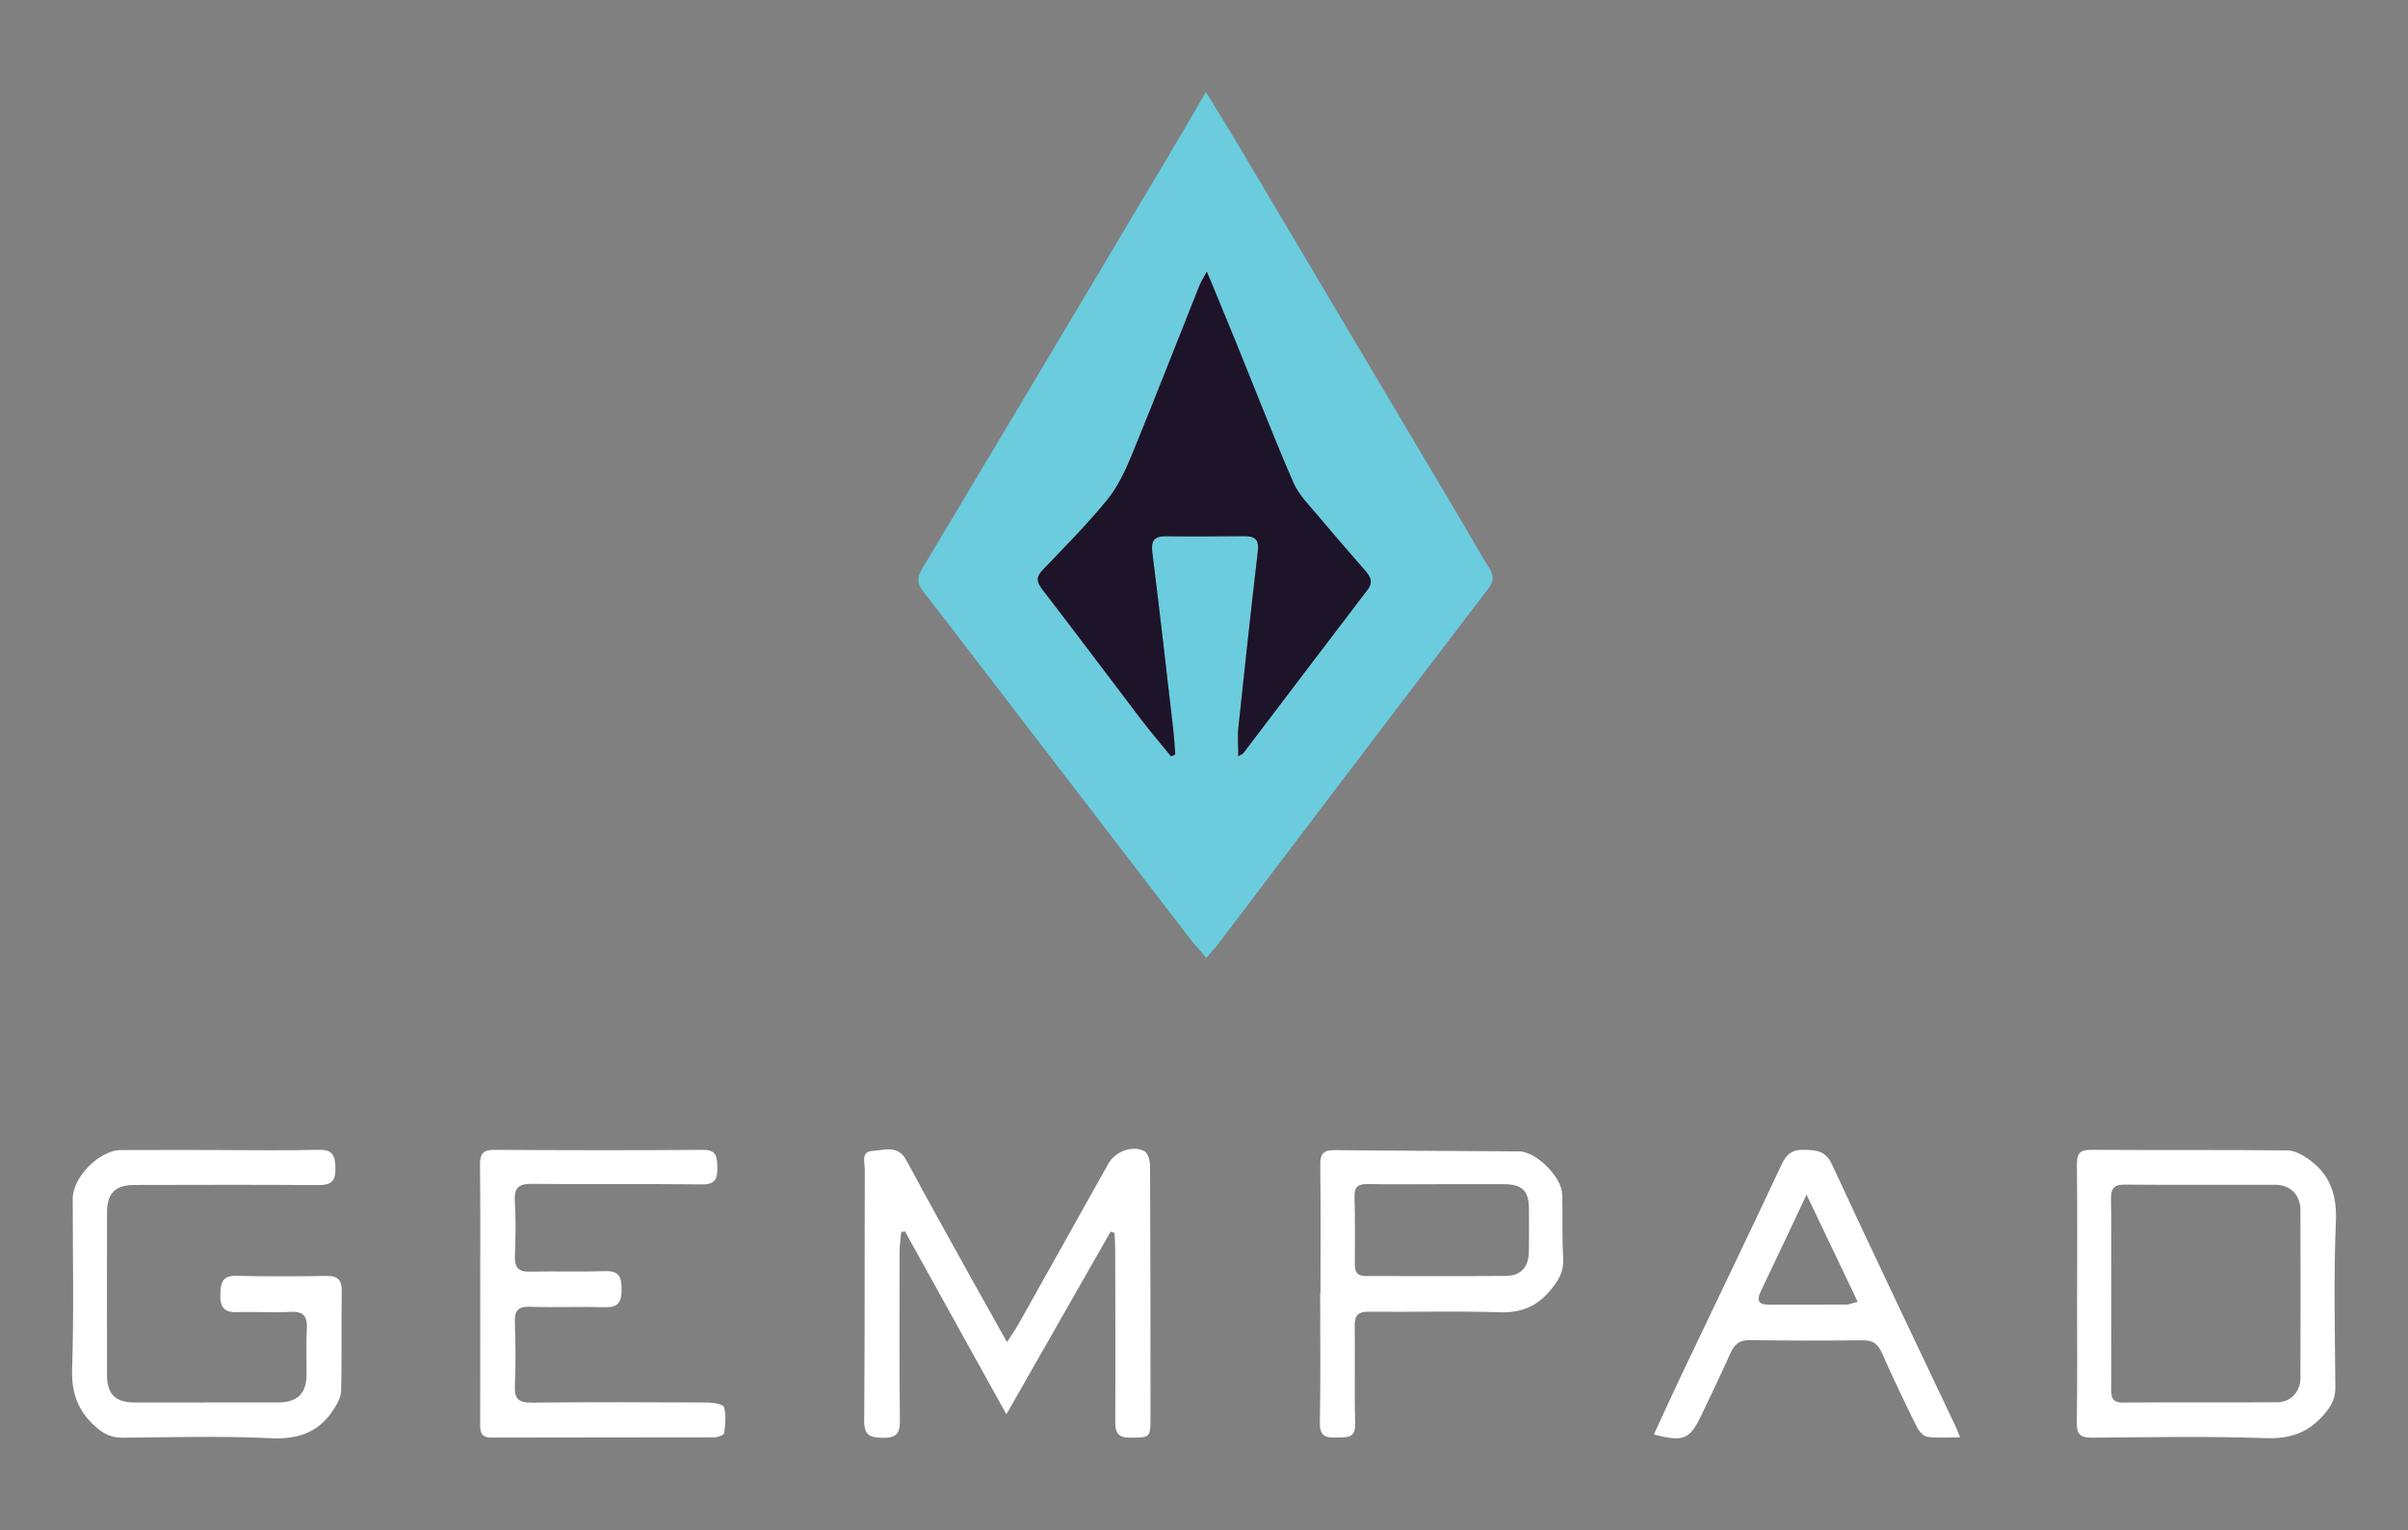
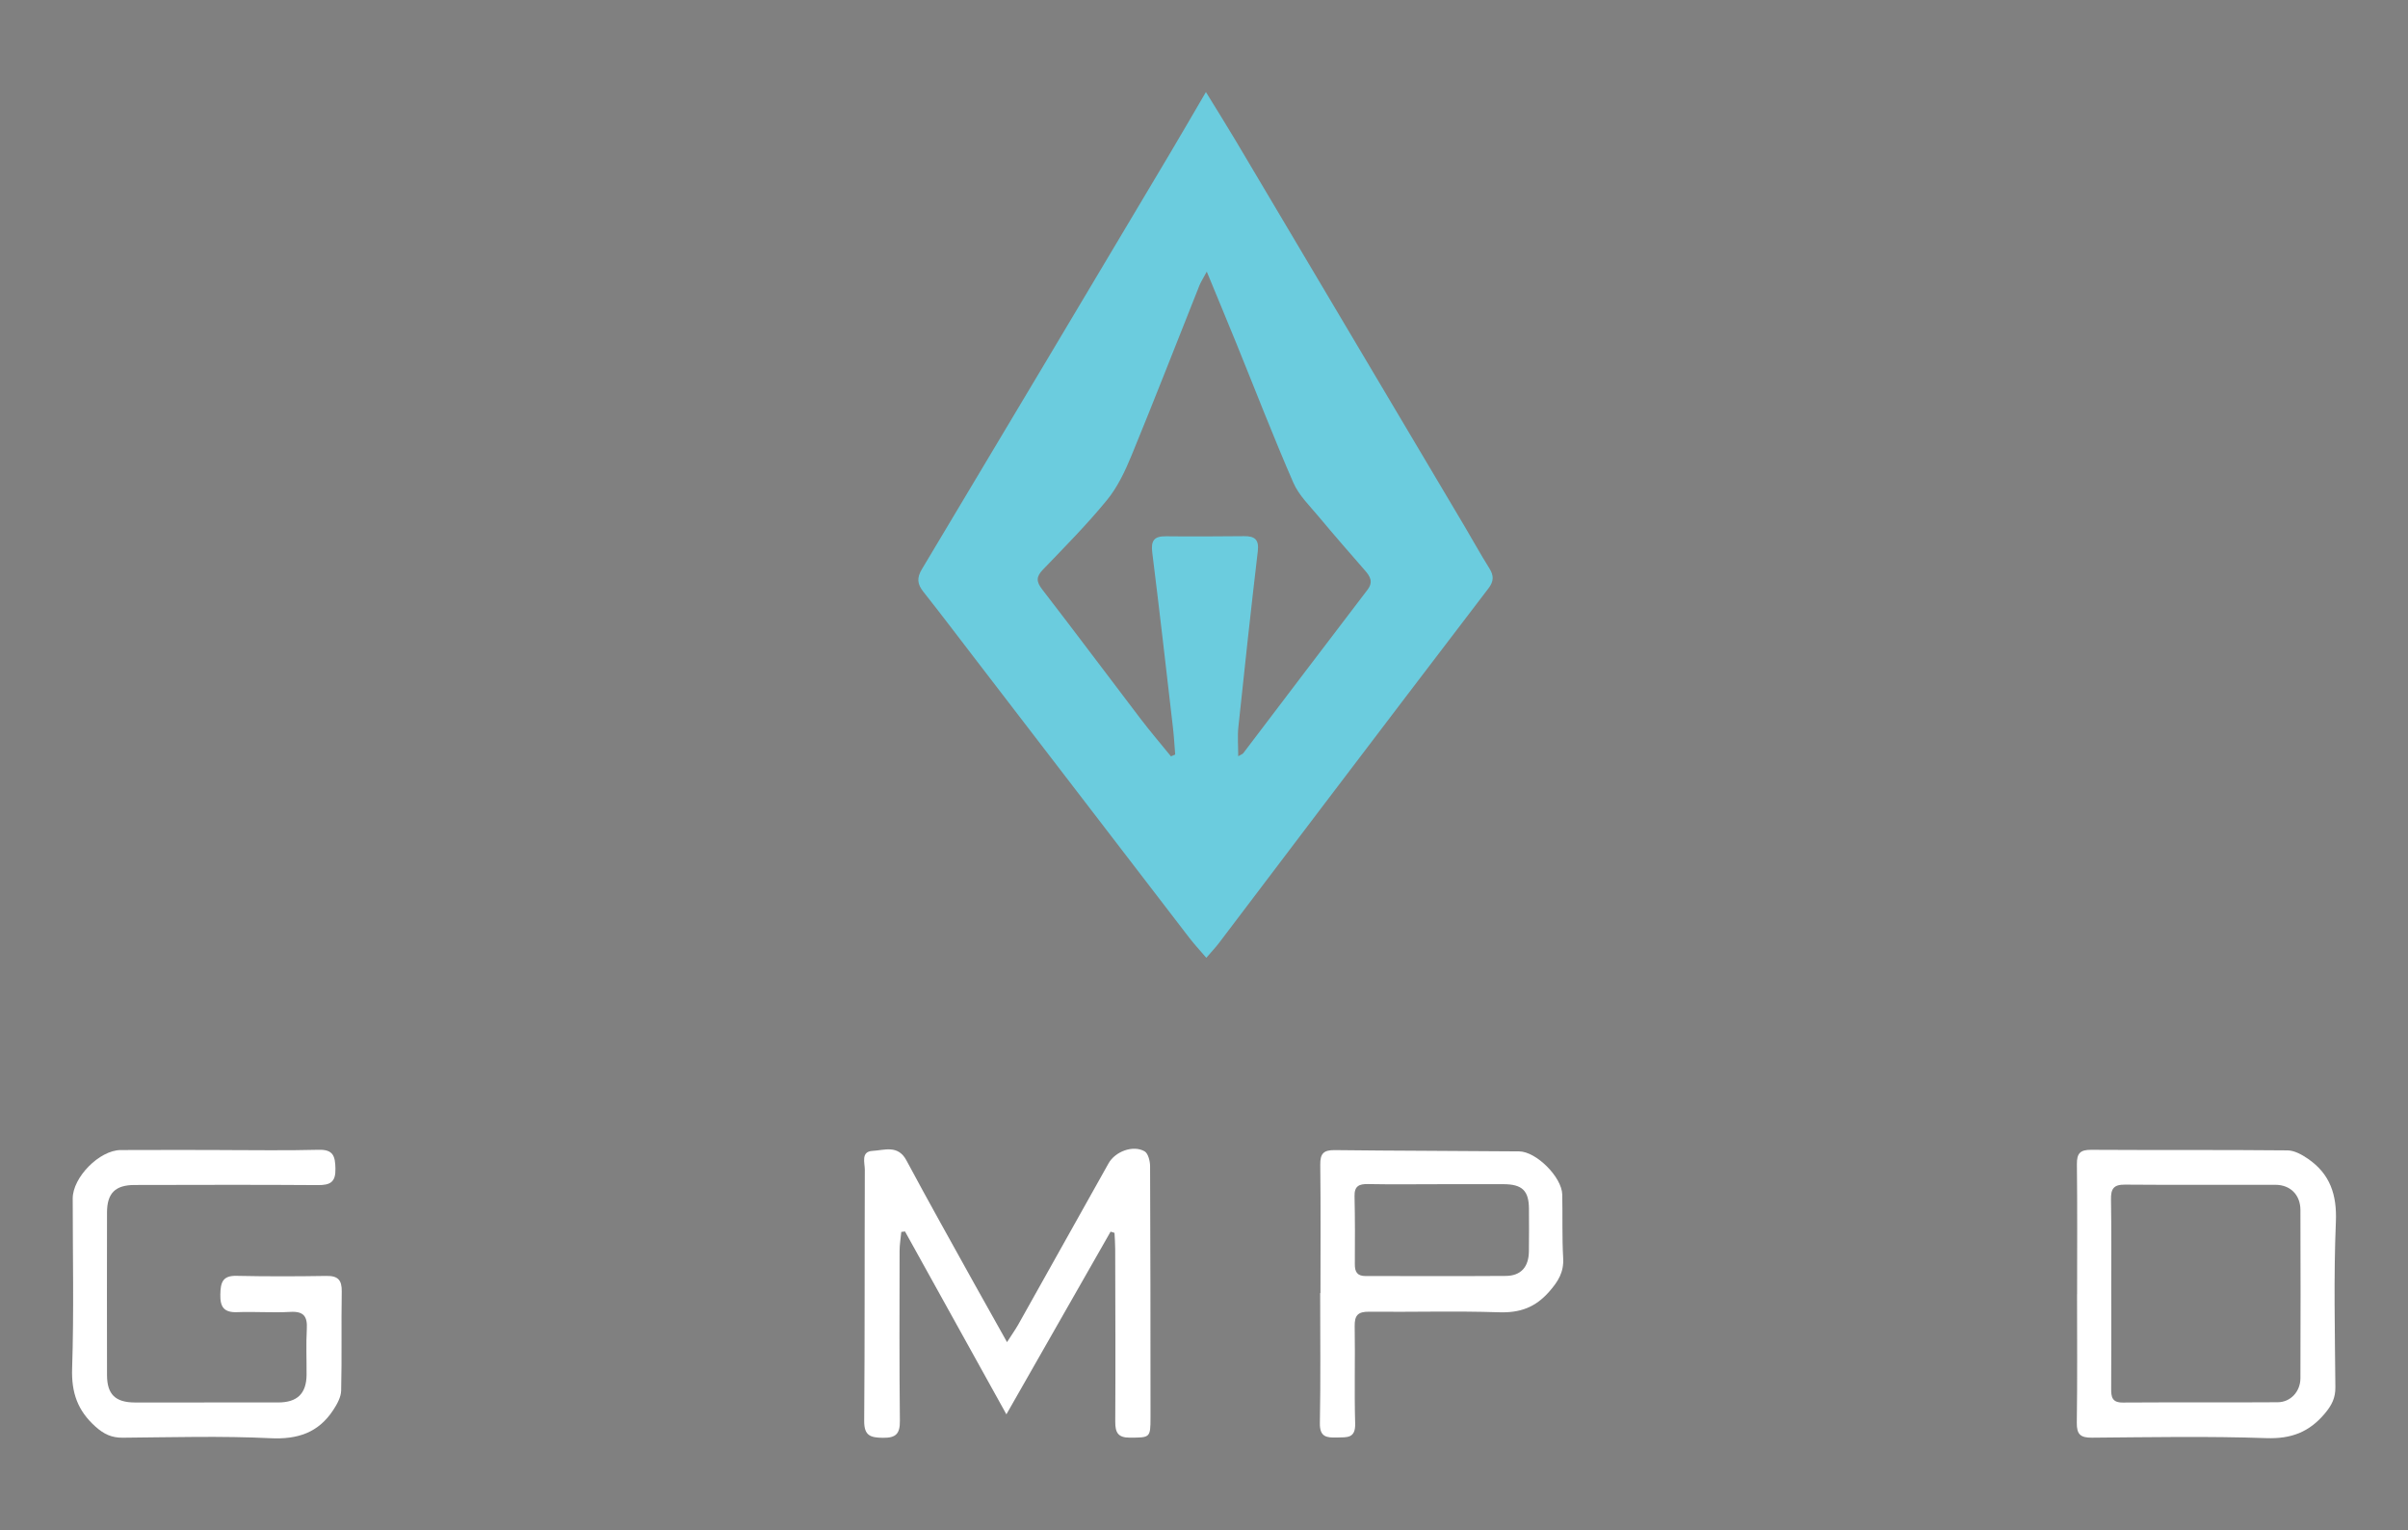
<svg xmlns="http://www.w3.org/2000/svg" id="Layer_1" data-name="Layer 1" viewBox="0 0 814.98 517.79">
  <rect x="0" y="0" width="814.98" height="517.79" fill="#808080" stroke="none" />
  <defs>
    <style>
      .cls-1 {
        fill: #1d1429;
      }

      .cls-2 {
        fill: #fff;
      }

      .cls-3 {
        fill: #6bccde;
      }
    </style>
  </defs>
  <path class="cls-3" d="m408.27,324.07c-2.15-2.52-4.04-4.54-5.72-6.72-24.15-31.41-48.27-62.84-72.39-94.26-5.88-7.65-11.7-15.35-17.69-22.92-2.03-2.57-2.22-4.65-.45-7.6,27.97-46.69,55.81-93.44,83.67-140.19,3.99-6.69,7.88-13.43,12.45-21.24,3.77,6.14,6.99,11.26,10.08,16.46,25.84,43.49,51.65,86.99,77.47,130.49,2.8,4.72,5.45,9.55,8.37,14.19,1.56,2.47,1.53,4.4-.27,6.76-18.8,24.59-37.53,49.24-56.26,73.89-11.68,15.37-23.31,30.79-34.99,46.16-1.18,1.55-2.54,2.97-4.27,4.98Zm-11.95-68.17c.47-.2.95-.4,1.42-.6-.24-2.94-.39-5.9-.73-8.83-2.3-19.85-4.55-39.7-7.03-59.52-.49-3.95.55-5.55,4.6-5.5,8.83.11,17.67.03,26.5-.04,3.54-.03,5.09,1.12,4.62,5.08-2.34,19.83-4.49,39.68-6.58,59.54-.33,3.09-.05,6.24-.05,9.85,1.14-.67,1.5-.77,1.68-1,14.01-18.43,27.98-36.89,42.04-55.28,2.05-2.67.98-4.52-.8-6.56-5.25-6.03-10.52-12.04-15.63-18.18-3.07-3.69-6.75-7.23-8.62-11.51-6.78-15.55-12.89-31.39-19.28-47.11-3.18-7.81-6.43-15.59-10.03-24.33-1.19,2.22-1.99,3.43-2.52,4.75-7.64,19.16-15.11,38.39-22.95,57.46-2.18,5.3-4.74,10.72-8.33,15.1-6.74,8.23-14.27,15.84-21.66,23.52-2.36,2.45-2.26,4.08-.2,6.74,11.2,14.49,22.15,29.18,33.26,43.74,3.3,4.32,6.84,8.46,10.27,12.68Z" />
  <path class="cls-2" d="m375.88,416.72c-11.55,20.23-23.09,40.47-35.27,61.82-11.96-21.58-23.14-41.73-34.31-61.87-.42.05-.84.1-1.26.15-.2,2.15-.58,4.29-.58,6.44-.03,19.17-.11,38.33.1,57.5.05,4.42-1.41,5.78-5.75,5.72-4.19-.05-6.37-.69-6.33-5.7.22-28.33.1-56.66.21-84.99,0-2.35-1.41-6.18,2.63-6.39,3.95-.2,8.58-2.16,11.44,3.19,7.54,14.09,15.38,28.02,23.12,41.99,3.43,6.19,6.92,12.36,10.94,19.53,1.66-2.6,2.86-4.27,3.86-6.05,10.18-18.14,20.33-36.29,30.5-54.44,2.25-4.02,8.31-6.3,12.2-4.07,1.21.7,1.85,3.3,1.86,5.04.13,27,.12,54,.14,81,0,1.33,0,2.67,0,4,0,6.89-.13,6.81-6.95,6.84-4.07.02-5-1.72-4.98-5.44.11-19.5.02-39-.02-58.5,0-1.78-.15-3.57-.23-5.35-.44-.14-.88-.27-1.32-.41Z" />
  <path class="cls-2" d="m702.99,437.89c0-14.66.1-29.32-.07-43.97-.04-3.71,1.11-4.9,4.84-4.88,22.15.14,44.29-.03,66.44.19,2.34.02,4.92,1.46,6.95,2.86,7.43,5.13,9.81,12.11,9.42,21.32-.77,18.62-.32,37.3-.17,55.96.03,3.61-1.2,6.05-3.5,8.81-5.33,6.39-11.45,8.71-19.91,8.41-19.63-.68-39.29-.31-58.94-.15-3.88.03-5.22-1.06-5.16-5.07.21-14.49.08-28.98.08-43.47h.02Zm11.56-.09c0,10.66.04,21.32-.03,31.98-.02,2.8.24,4.79,3.91,4.77,17.49-.12,34.97.02,52.46-.1,4.37-.03,7.66-3.62,7.68-8.11.06-18.99.07-37.98,0-56.97-.02-5.06-3.39-8.47-8.42-8.49-16.99-.06-33.97.09-50.96-.06-3.85-.04-4.79,1.42-4.73,5,.18,10.66.07,21.32.08,31.98Z" />
  <path class="cls-2" d="m74.33,389.12c11.17,0,22.34.21,33.5-.09,5-.14,5.61,2.2,5.7,6.36.1,4.56-1.71,5.62-5.93,5.59-20.66-.16-41.33-.07-62-.04-6.58,0-9.37,2.76-9.38,9.3-.03,18.34-.04,36.67,0,55.01.01,6.54,2.84,9.27,9.46,9.28,16.17.01,32.33.01,48.5-.01,6.44-.01,9.52-3.02,9.58-9.33.04-5.17-.21-10.35.08-15.5.24-4.25-1.01-6.07-5.58-5.81-5.98.34-12-.14-17.99.09-4.47.17-5.8-1.76-5.7-5.99.09-3.87.63-6.4,5.41-6.3,10.16.22,20.33.2,30.5.03,3.92-.06,5.24,1.39,5.18,5.29-.19,11.17.07,22.34-.2,33.5-.05,2.22-1.38,4.62-2.67,6.58-5.01,7.65-11.99,9.99-21.24,9.54-16.63-.81-33.32-.31-49.99-.17-3.75.03-6.35-1.17-9.21-3.72-6.07-5.42-8.21-11.51-7.94-19.71.63-19.15.2-38.33.2-57.51,0-7.16,9.04-16.35,16.25-16.39,11.17-.06,22.33-.02,33.5-.02v.02Z" />
-   <path class="cls-2" d="m162.53,437.97c0-14.67.1-29.34-.07-44.01-.04-3.71,1.2-4.93,4.88-4.91,23.5.13,47,.19,70.5,0,4.8-.04,4.84,2.41,4.93,5.93.1,3.8-.62,5.8-5.13,5.76-19.17-.21-38.34.04-57.5-.19-4.59-.05-6.18,1.27-5.89,5.93.38,6.14.25,12.34.02,18.5-.15,3.86,1.18,5.38,5.14,5.28,8.5-.21,17.01.11,25.5-.17,4.72-.15,5.44,2.13,5.46,6.12.02,4.09-.92,6.22-5.54,6.08-8.49-.24-17.01.14-25.5-.14-4.07-.13-5.2,1.35-5.07,5.21.24,7.16.31,14.35,0,21.5-.19,4.36,1.2,5.77,5.63,5.72,19.83-.21,39.67-.15,59.5-.05,1.97.01,5.36.57,5.64,1.57.78,2.74.45,5.87.09,8.79-.08.62-2.16,1.42-3.32,1.43-25.17.08-50.34,0-75.5.09-3.81.01-3.79-2.24-3.78-4.91.03-14.5.01-29.01.02-43.51Z" />
  <path class="cls-2" d="m446.91,437.53c0-14.49.1-28.99-.07-43.48-.04-3.66,1.07-4.95,4.83-4.91,20.81.25,41.63.24,62.45.43,5.88.05,14.5,8.76,14.62,14.62.15,7.16-.09,14.34.31,21.48.27,4.76-1.67,7.87-4.72,11.35-4.72,5.38-9.94,7.23-17.01,6.99-14.64-.49-29.31-.03-43.96-.19-3.72-.04-4.93,1.19-4.87,4.88.19,10.99-.15,21.99.16,32.98.14,5.06-2.78,4.61-6.08,4.7-3.54.09-5.95-.09-5.86-4.89.28-14.65.1-29.32.1-43.98h.1Zm39.55-36.87v.02c-7.82,0-15.64.1-23.46-.05-3.05-.06-4.64.68-4.56,4.12.18,7.65.15,15.31.1,22.96-.02,2.61.77,4.05,3.67,4.04,15.81-.04,31.61.08,47.42-.04,5.13-.04,7.75-3.03,7.82-8.29.06-4.83.06-9.65.02-14.48-.05-6.07-2.29-8.24-8.54-8.27-7.49-.04-14.97,0-22.46,0Z" />
-   <path class="cls-2" d="m663.35,486.31c-4.27,0-7.75.34-11.1-.17-1.37-.21-2.88-2.05-3.6-3.51-4.05-8.2-8.02-16.45-11.7-24.82-1.33-3.03-3.03-4.35-6.37-4.32-12.83.12-25.67.13-38.5-.05-3.42-.05-5.07,1.42-6.37,4.31-3.2,7.13-6.6,14.16-9.96,21.22-3.84,8.08-6,9.01-16,6.37,3.09-6.66,6.05-13.23,9.15-19.74,11.36-23.86,22.87-47.65,34.07-71.58,1.76-3.75,3.84-5.15,7.91-4.99,4.01.16,7,.34,9.1,4.87,13.86,29.87,28.07,59.58,42.17,89.34.28.59.48,1.21,1.21,3.06Zm-51.93-82.08c-5.57,11.76-10.47,22.25-15.49,32.67-1.62,3.36-.55,4.57,2.93,4.55,8.64-.04,17.27.02,25.91-.04,1.07,0,2.13-.5,3.95-.96-5.74-12.02-11.26-23.58-17.3-36.23Z" />
-   <path class="cls-1" d="m396.33,255.89c-3.43-4.22-6.97-8.35-10.27-12.68-11.11-14.56-22.06-29.25-33.26-43.74-2.06-2.66-2.16-4.28.2-6.74,7.39-7.68,14.92-15.29,21.66-23.52,3.59-4.38,6.15-9.8,8.33-15.1,7.84-19.08,15.3-38.31,22.95-57.46.53-1.32,1.33-2.53,2.52-4.75,3.6,8.74,6.85,16.52,10.03,24.33,6.4,15.72,12.51,31.56,19.28,47.11,1.86,4.28,5.55,7.82,8.62,11.51,5.11,6.14,10.39,12.15,15.63,18.18,1.78,2.05,2.84,3.89.8,6.56-14.07,18.39-28.03,36.85-42.04,55.28-.18.24-.55.34-1.68,1,0-3.61-.28-6.76.05-9.85,2.1-19.86,4.25-39.71,6.58-59.54.47-3.96-1.09-5.11-4.62-5.08-8.83.07-17.67.15-26.5.04-4.05-.05-5.1,1.56-4.6,5.5,2.48,19.82,4.73,39.68,7.03,59.52.34,2.93.49,5.89.73,8.83-.47.2-.95.4-1.42.6Z" />
</svg>